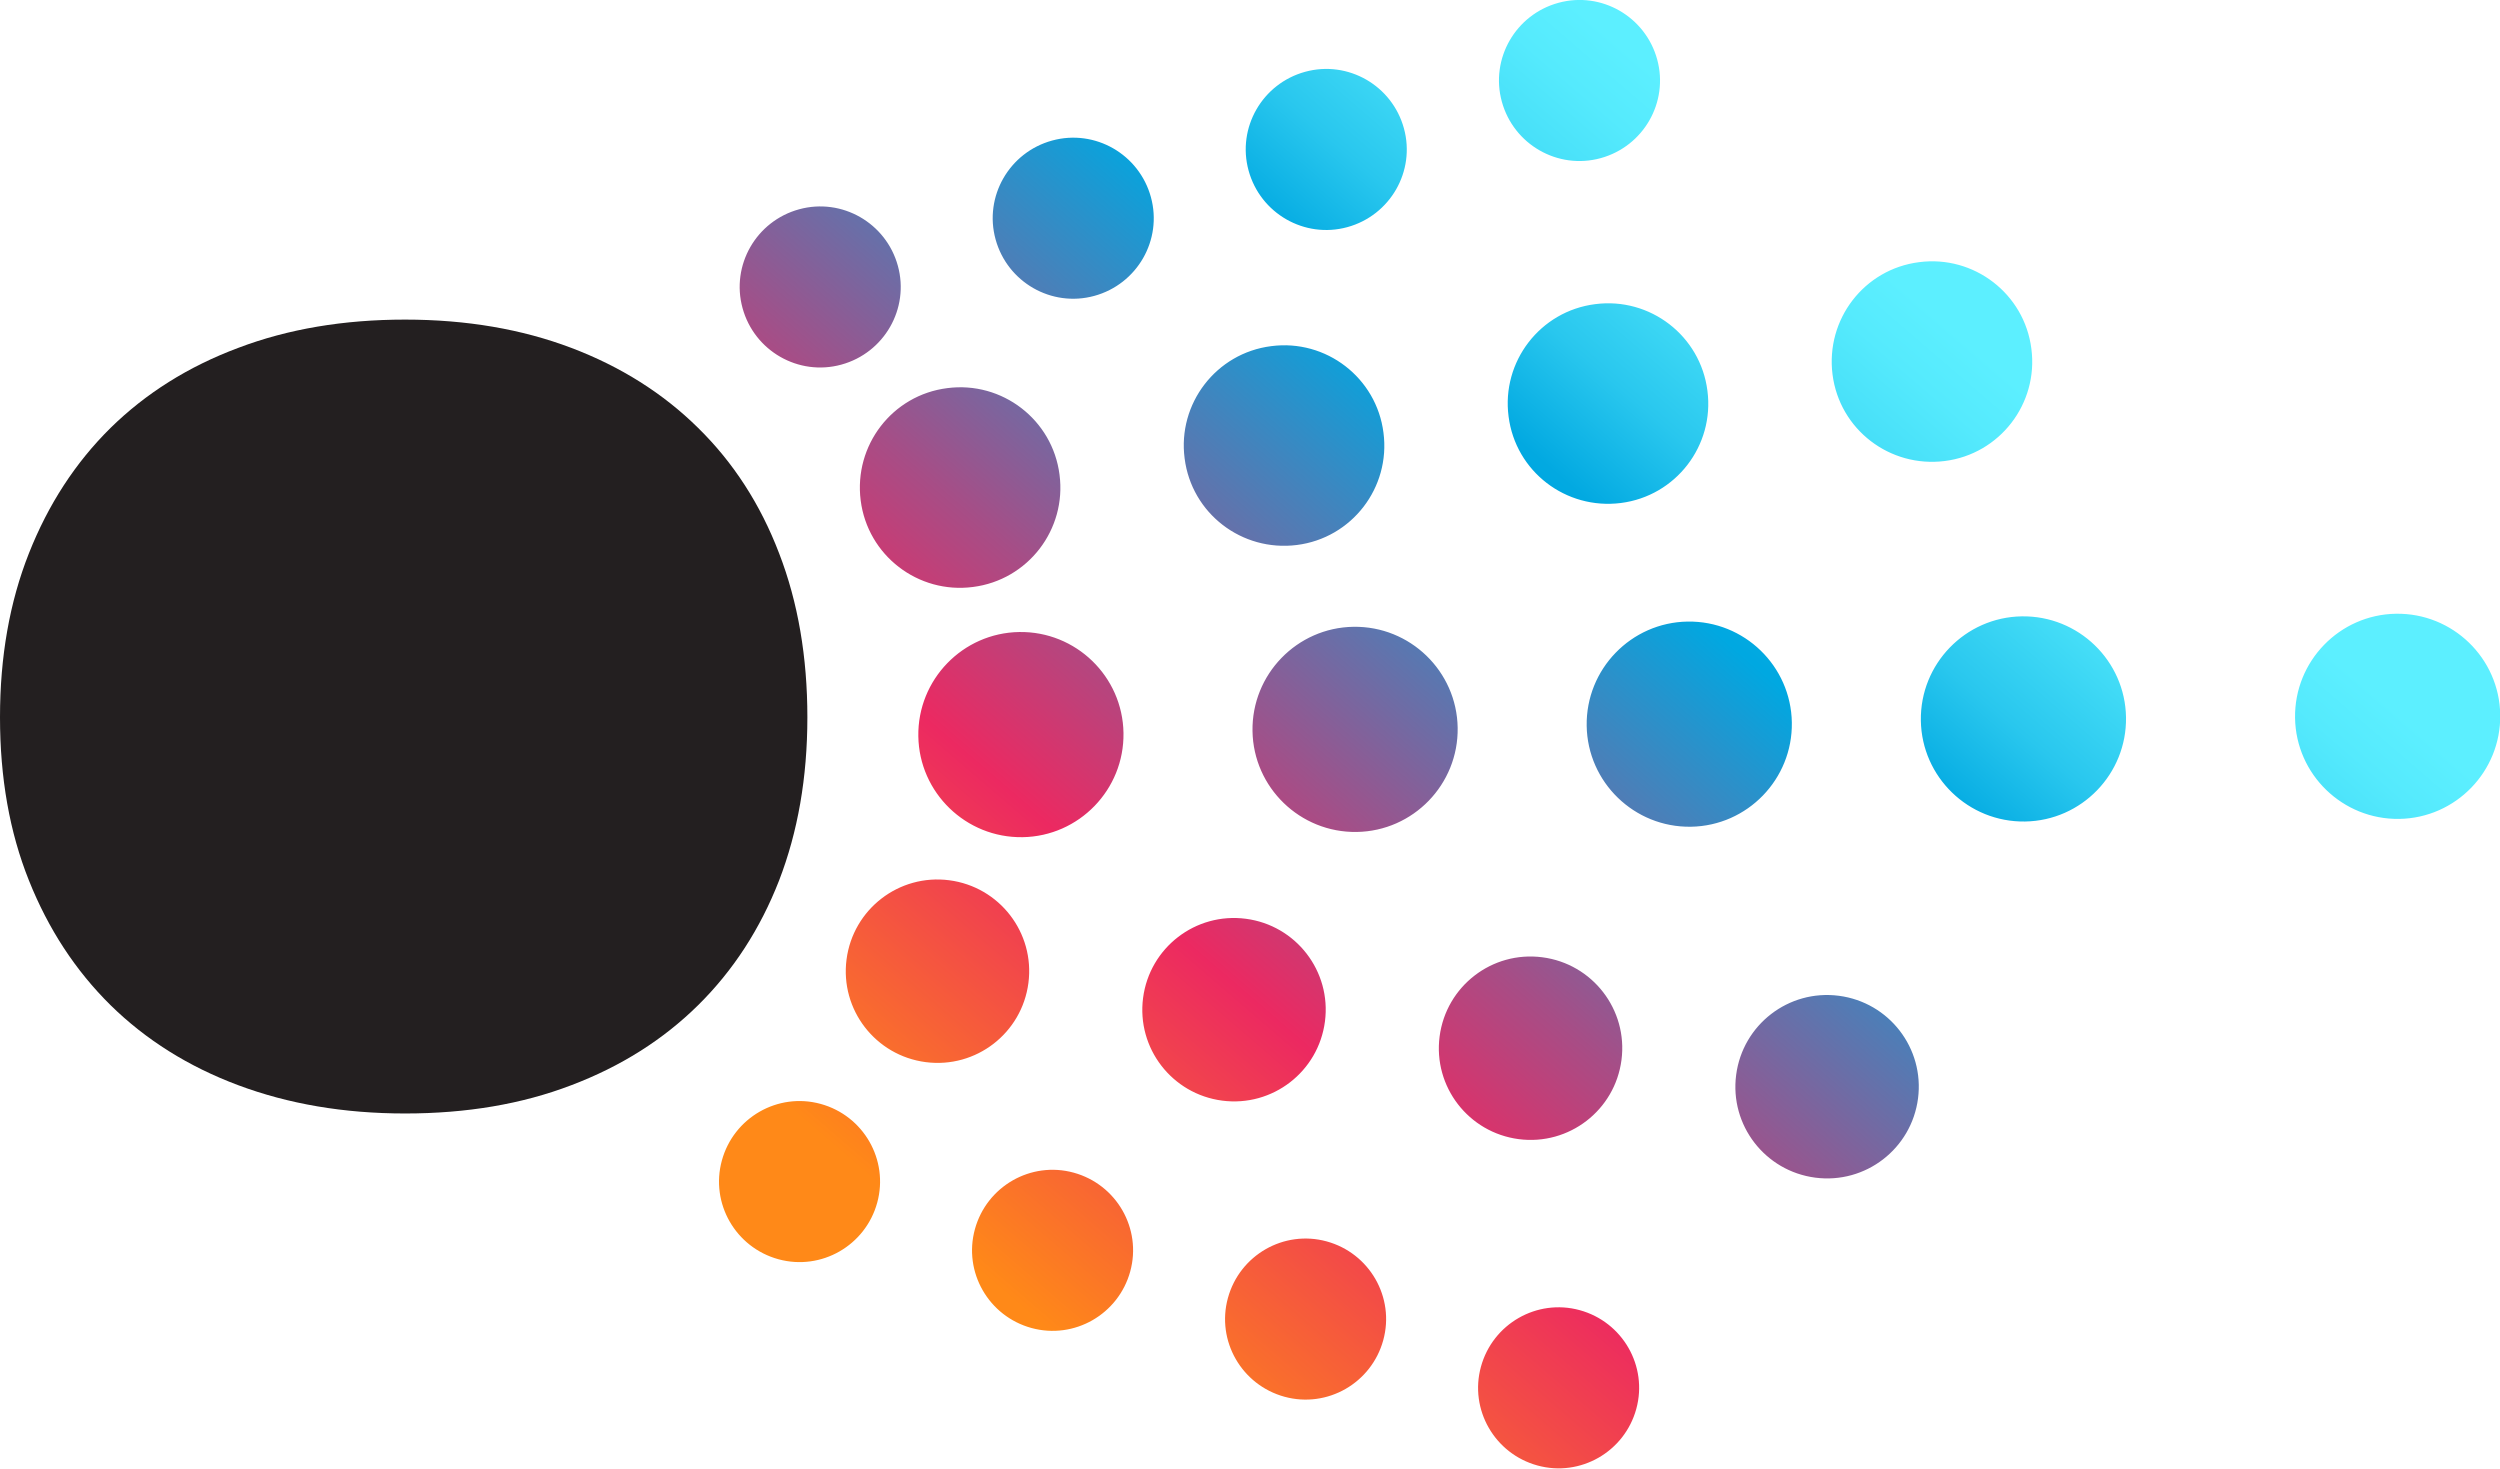
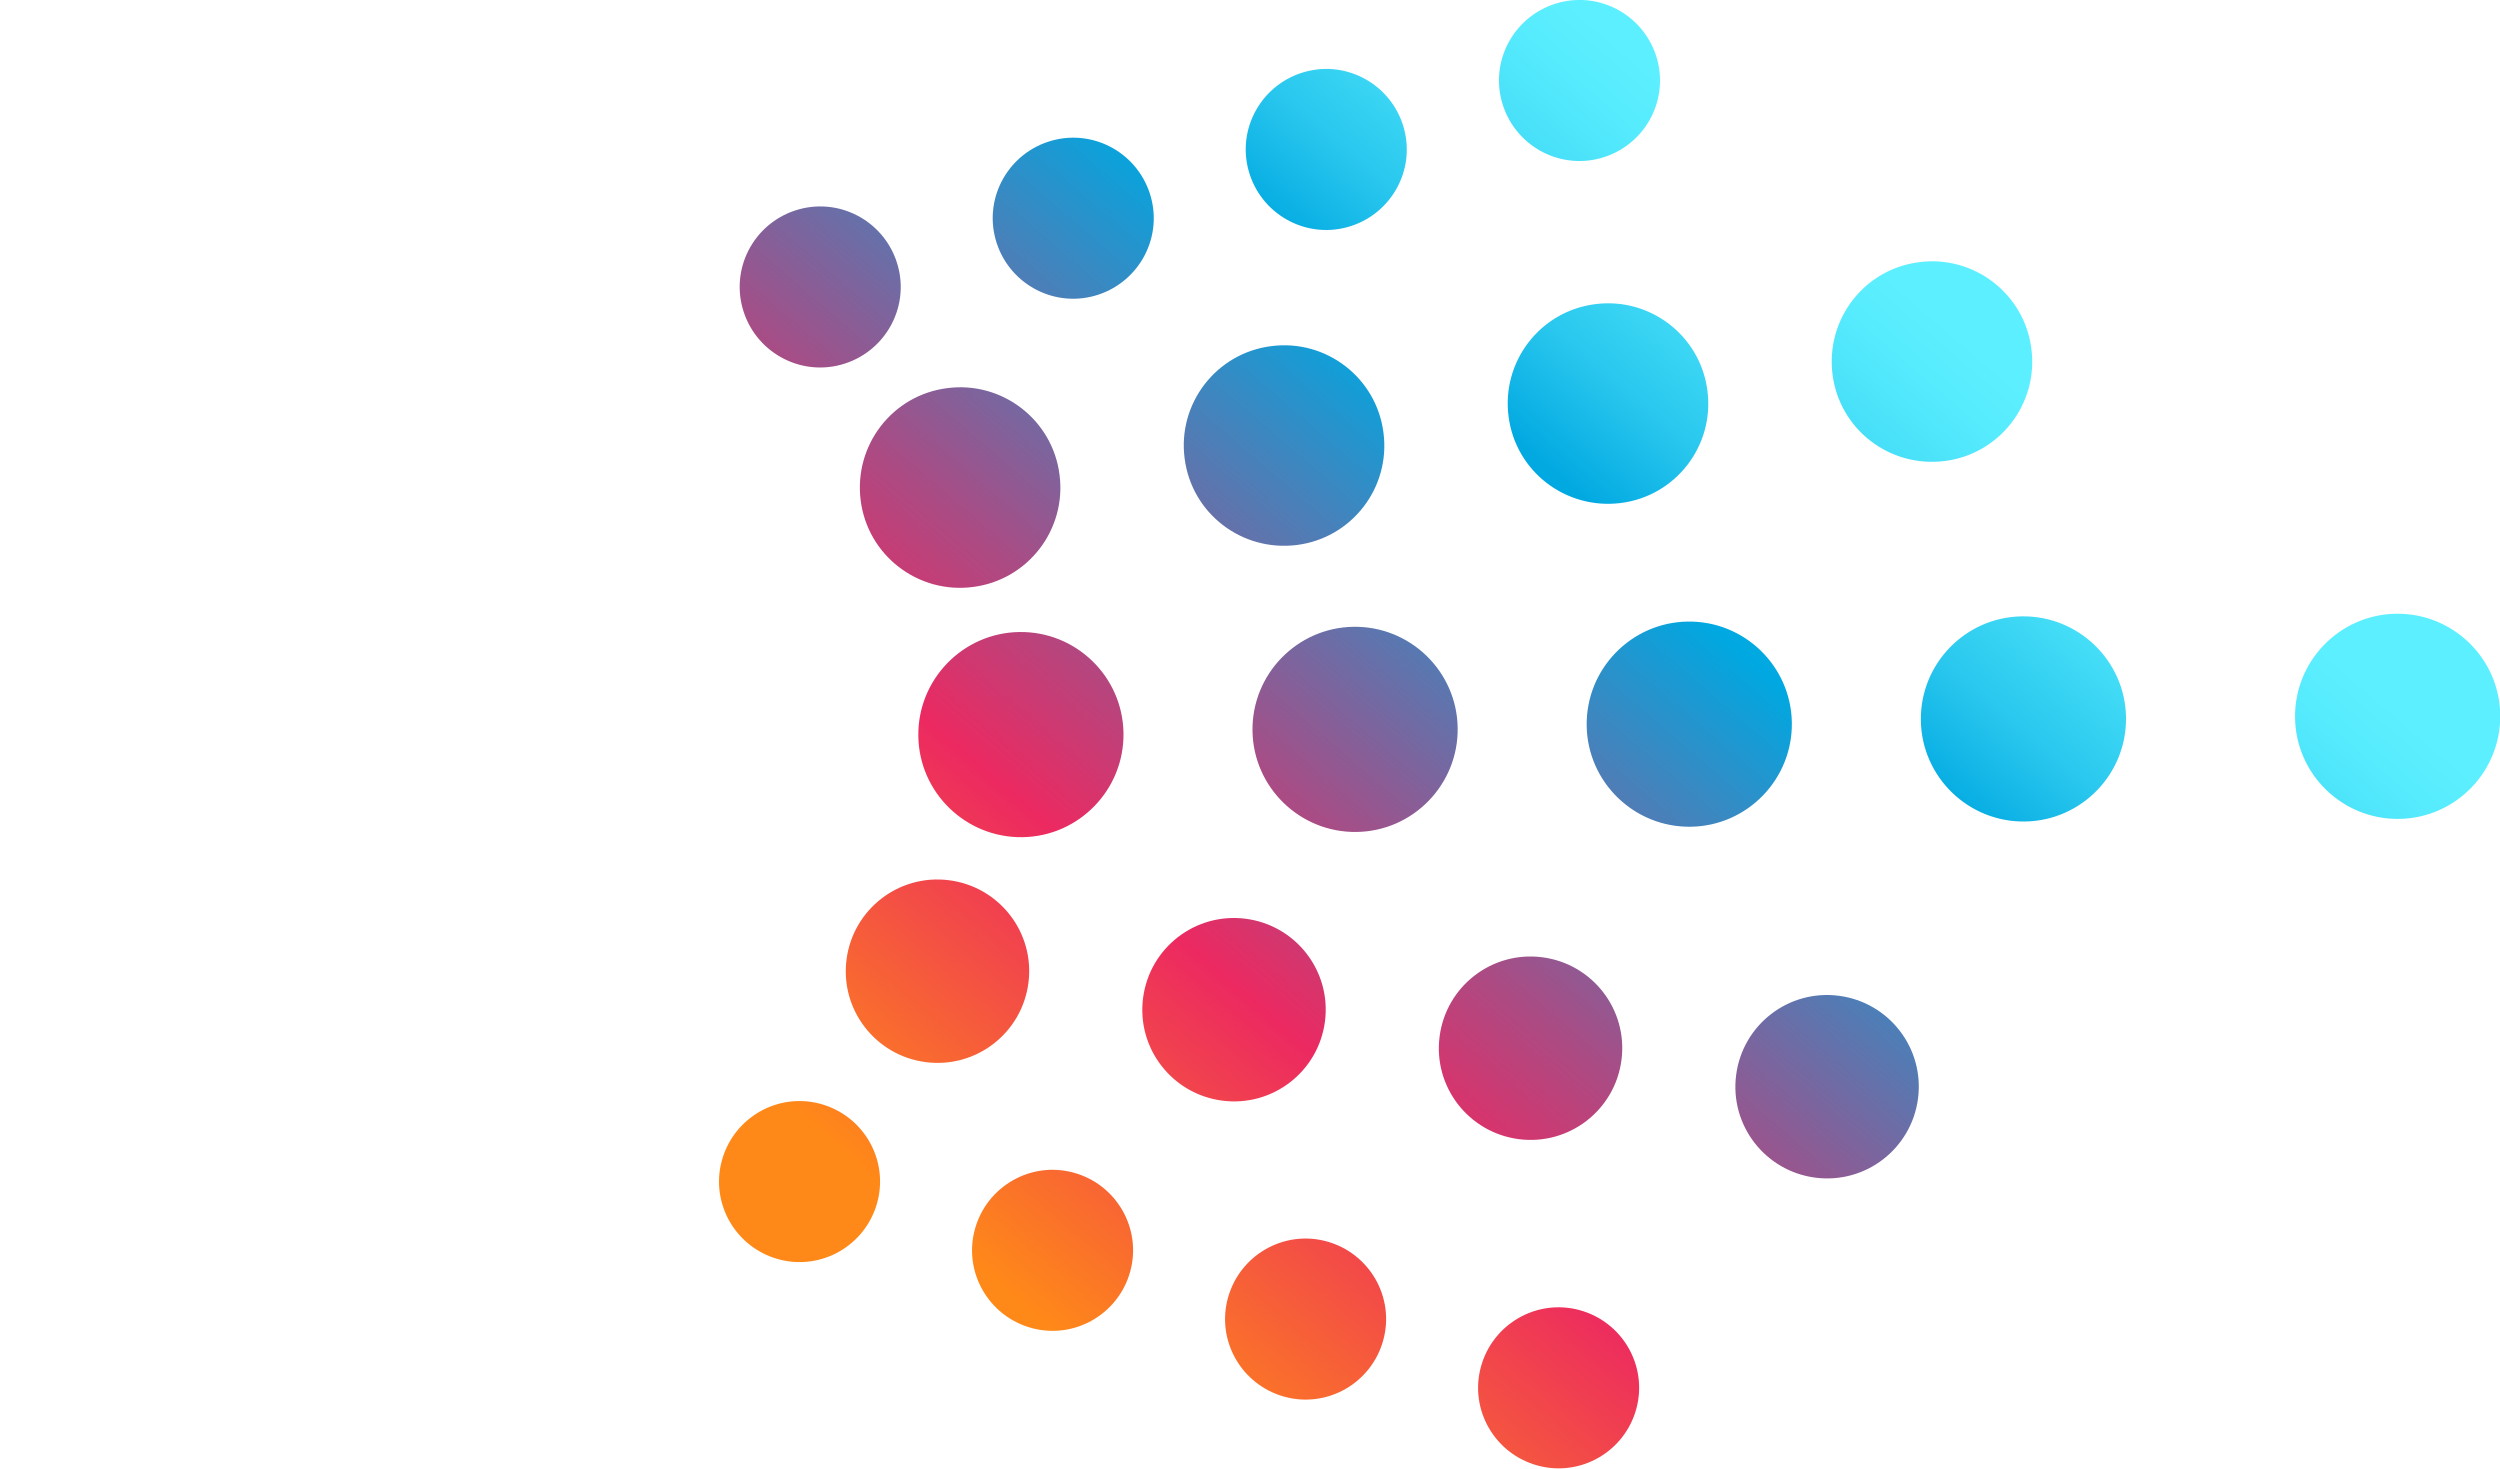
<svg xmlns="http://www.w3.org/2000/svg" viewBox="0 0 114.91 67.5" id="Capa_2">
  <defs>
    <style>.cls-1{fill:#231f20;}.cls-2{fill:url(#Degradado_sin_nombre_7);}</style>
    <linearGradient gradientUnits="userSpaceOnUse" gradientTransform="translate(2247.96 -1329.29) rotate(-80.35)" y2="-1903.22" x2="-1676.76" y1="-1939.52" x1="-1737.16" id="Degradado_sin_nombre_7">
      <stop stop-color="#ff8918" offset="0" />
      <stop stop-color="#ec2961" offset=".25" />
      <stop stop-color="#a74d86" offset=".37" />
      <stop stop-color="#00a8e1" offset=".63" />
      <stop stop-color="#02a9e1" offset=".64" />
      <stop stop-color="#29c7ee" offset=".71" />
      <stop stop-color="#44ddf7" offset=".78" />
      <stop stop-color="#55eafd" offset=".84" />
      <stop stop-color="#5cefff" offset=".88" />
    </linearGradient>
  </defs>
  <g id="Capa_1-2">
-     <path d="m10.95,15.99c-2.3.86-4.25,2.09-5.87,3.68-1.61,1.59-2.86,3.51-3.75,5.76-.89,2.25-1.33,4.76-1.33,7.54s.44,5.28,1.33,7.5c.89,2.23,2.14,4.14,3.75,5.73,1.62,1.59,3.57,2.82,5.87,3.68s4.85,1.3,7.67,1.3,5.37-.43,7.64-1.3c2.27-.86,4.22-2.09,5.83-3.68,1.61-1.59,2.85-3.5,3.72-5.73.86-2.23,1.3-4.73,1.3-7.5s-.43-5.29-1.3-7.54c-.86-2.25-2.1-4.17-3.72-5.76-1.61-1.59-3.56-2.82-5.83-3.68-2.27-.86-4.82-1.3-7.64-1.3s-5.38.43-7.67,1.3Z" class="cls-1" />
    <path d="m33.18,53.34c.54-1.97,2.57-3.14,4.54-2.6s3.14,2.57,2.6,4.54-2.57,3.14-4.54,2.6-3.14-2.57-2.6-4.54Zm11.63,3.16c.54-1.97,2.57-3.14,4.54-2.6s3.14,2.57,2.6,4.54c-.54,1.97-2.57,3.14-4.54,2.6s-3.14-2.57-2.6-4.54Zm11.63,3.16c.54-1.97,2.57-3.14,4.54-2.6s3.14,2.57,2.6,4.54-2.57,3.14-4.54,2.6-3.14-2.57-2.6-4.54Zm11.63,3.16c.54-1.97,2.57-3.14,4.54-2.6s3.14,2.57,2.6,4.54-2.57,3.14-4.54,2.6-3.14-2.57-2.6-4.54Zm-25.86-28.98c-.04-2.6,2.04-4.75,4.64-4.79,2.6-.04,4.75,2.04,4.79,4.64s-2.04,4.75-4.64,4.79c-2.6.04-4.75-2.04-4.79-4.64Zm15.36-.24c-.04-2.6,2.04-4.75,4.64-4.79s4.75,2.04,4.79,4.64c.04,2.6-2.04,4.75-4.64,4.79s-4.75-2.04-4.79-4.64Zm15.36-.24c-.04-2.6,2.04-4.75,4.64-4.79s4.75,2.04,4.79,4.64-2.04,4.75-4.64,4.79-4.75-2.04-4.79-4.64Zm15.36-.24c-.04-2.6,2.04-4.75,4.64-4.79s4.75,2.04,4.79,4.64c.04,2.6-2.04,4.75-4.64,4.79s-4.75-2.04-4.79-4.64Zm17.2-.12c-.04-2.6,2.04-4.75,4.64-4.79s4.75,2.04,4.79,4.64c.04,2.6-2.04,4.75-4.64,4.79s-4.75-2.04-4.79-4.64Zm-66.58,11.1c.3-2.31,2.41-3.94,4.72-3.64s3.94,2.41,3.64,4.72-2.41,3.94-4.72,3.64-3.94-2.41-3.64-4.72Zm13.63,1.77c.3-2.31,2.41-3.94,4.72-3.64,2.31.3,3.94,2.41,3.64,4.72s-2.41,3.94-4.72,3.64c-2.31-.3-3.94-2.41-3.64-4.72Zm13.63,1.77c.3-2.31,2.41-3.94,4.72-3.64s3.94,2.41,3.64,4.72c-.3,2.31-2.41,3.94-4.72,3.64s-3.94-2.41-3.64-4.72Zm13.63,1.77c.3-2.31,2.41-3.94,4.72-3.64s3.94,2.41,3.64,4.72c-.3,2.31-2.41,3.94-4.72,3.64-2.31-.3-3.94-2.41-3.64-4.72ZM36.73,9.62c1.97-.54,4,.63,4.54,2.6s-.63,4-2.6,4.54-4-.63-4.54-2.6.63-4,2.6-4.54Zm11.63-3.16c1.97-.54,4,.63,4.54,2.6.54,1.97-.63,4-2.6,4.54s-4-.63-4.54-2.6.63-4,2.6-4.54Zm11.63-3.16c1.97-.54,4,.63,4.54,2.6s-.63,4-2.6,4.54-4-.63-4.54-2.6c-.54-1.97.63-4,2.6-4.54ZM71.63.13c1.97-.54,4,.63,4.54,2.6s-.63,4-2.6,4.54c-1.97.54-4-.63-4.54-2.6-.54-1.97.63-4,2.6-4.54Zm-28.09,17.71c2.52-.33,4.84,1.45,5.16,3.98.33,2.52-1.45,4.84-3.98,5.16-2.52.33-4.84-1.45-5.16-3.98s1.45-4.84,3.98-5.16Zm14.89-1.93c2.52-.33,4.84,1.45,5.16,3.98.33,2.52-1.45,4.84-3.98,5.16s-4.84-1.45-5.16-3.98c-.33-2.52,1.45-4.84,3.98-5.16Zm14.89-1.93c2.52-.33,4.84,1.45,5.16,3.98.33,2.52-1.45,4.84-3.98,5.16s-4.84-1.45-5.16-3.98c-.33-2.52,1.45-4.84,3.98-5.16Zm14.89-1.93c2.52-.33,4.84,1.45,5.16,3.98.33,2.52-1.45,4.84-3.98,5.16s-4.84-1.45-5.16-3.98,1.45-4.84,3.98-5.16Z" class="cls-2" />
  </g>
</svg>